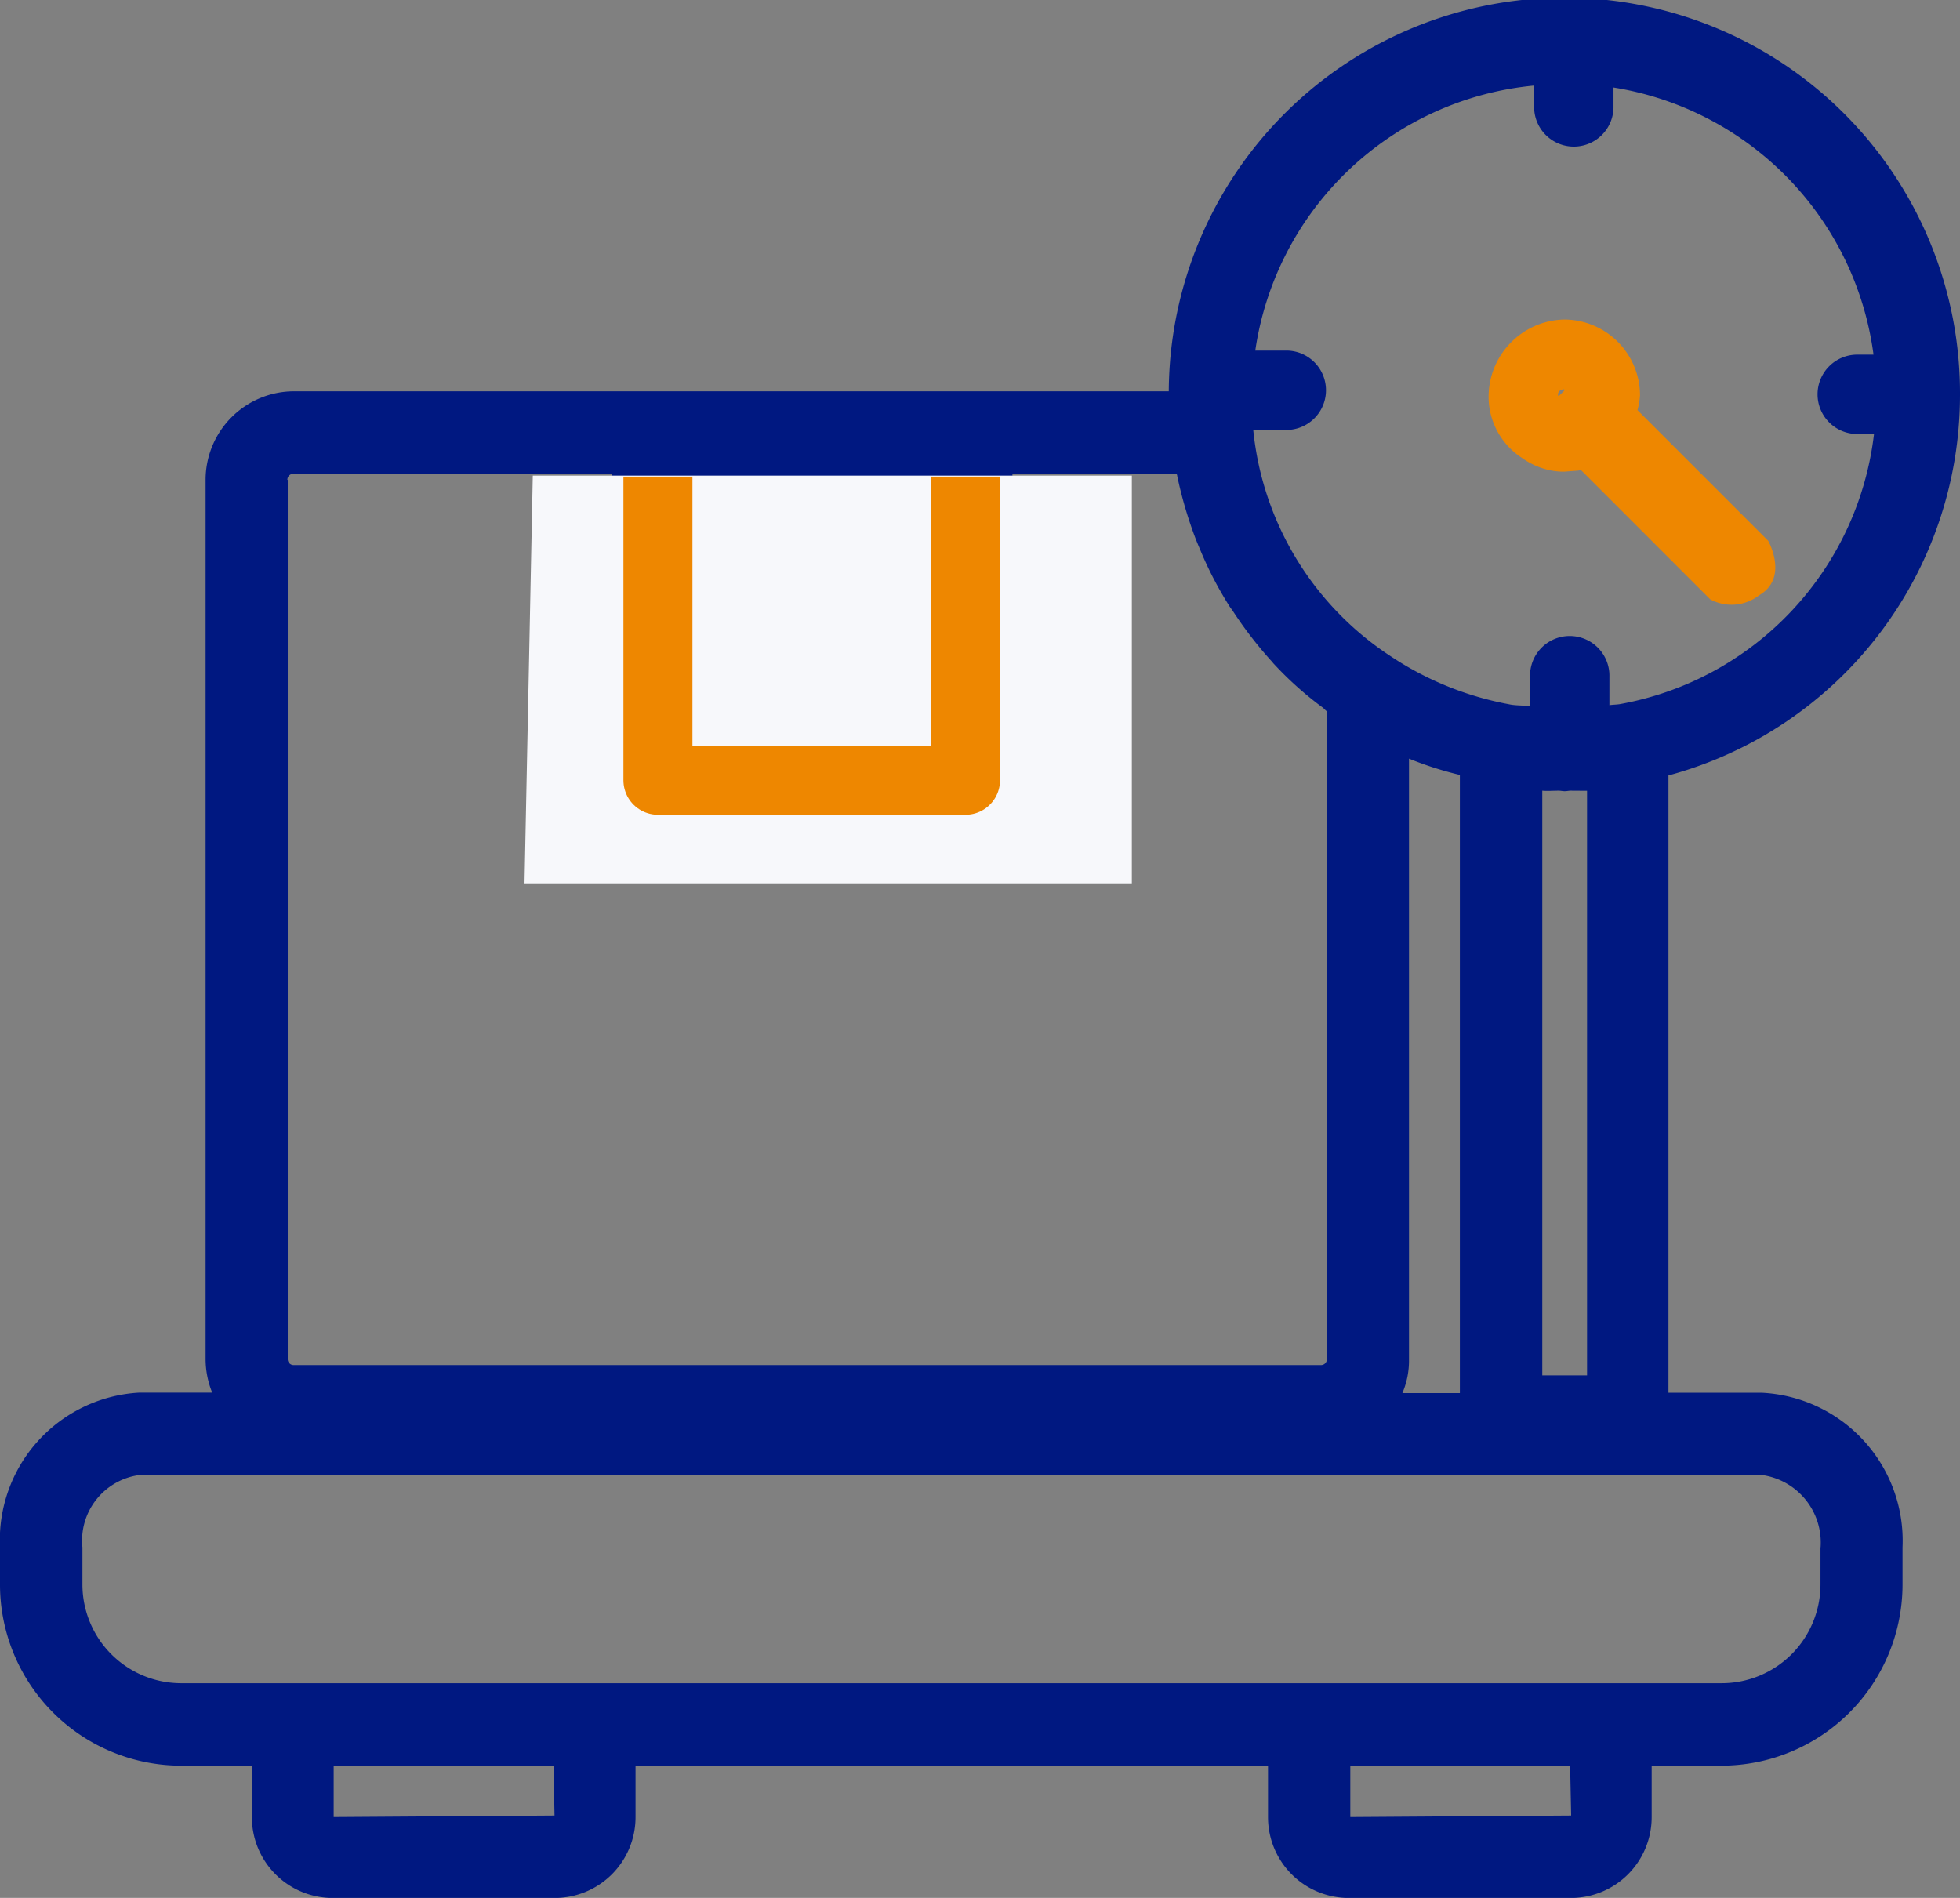
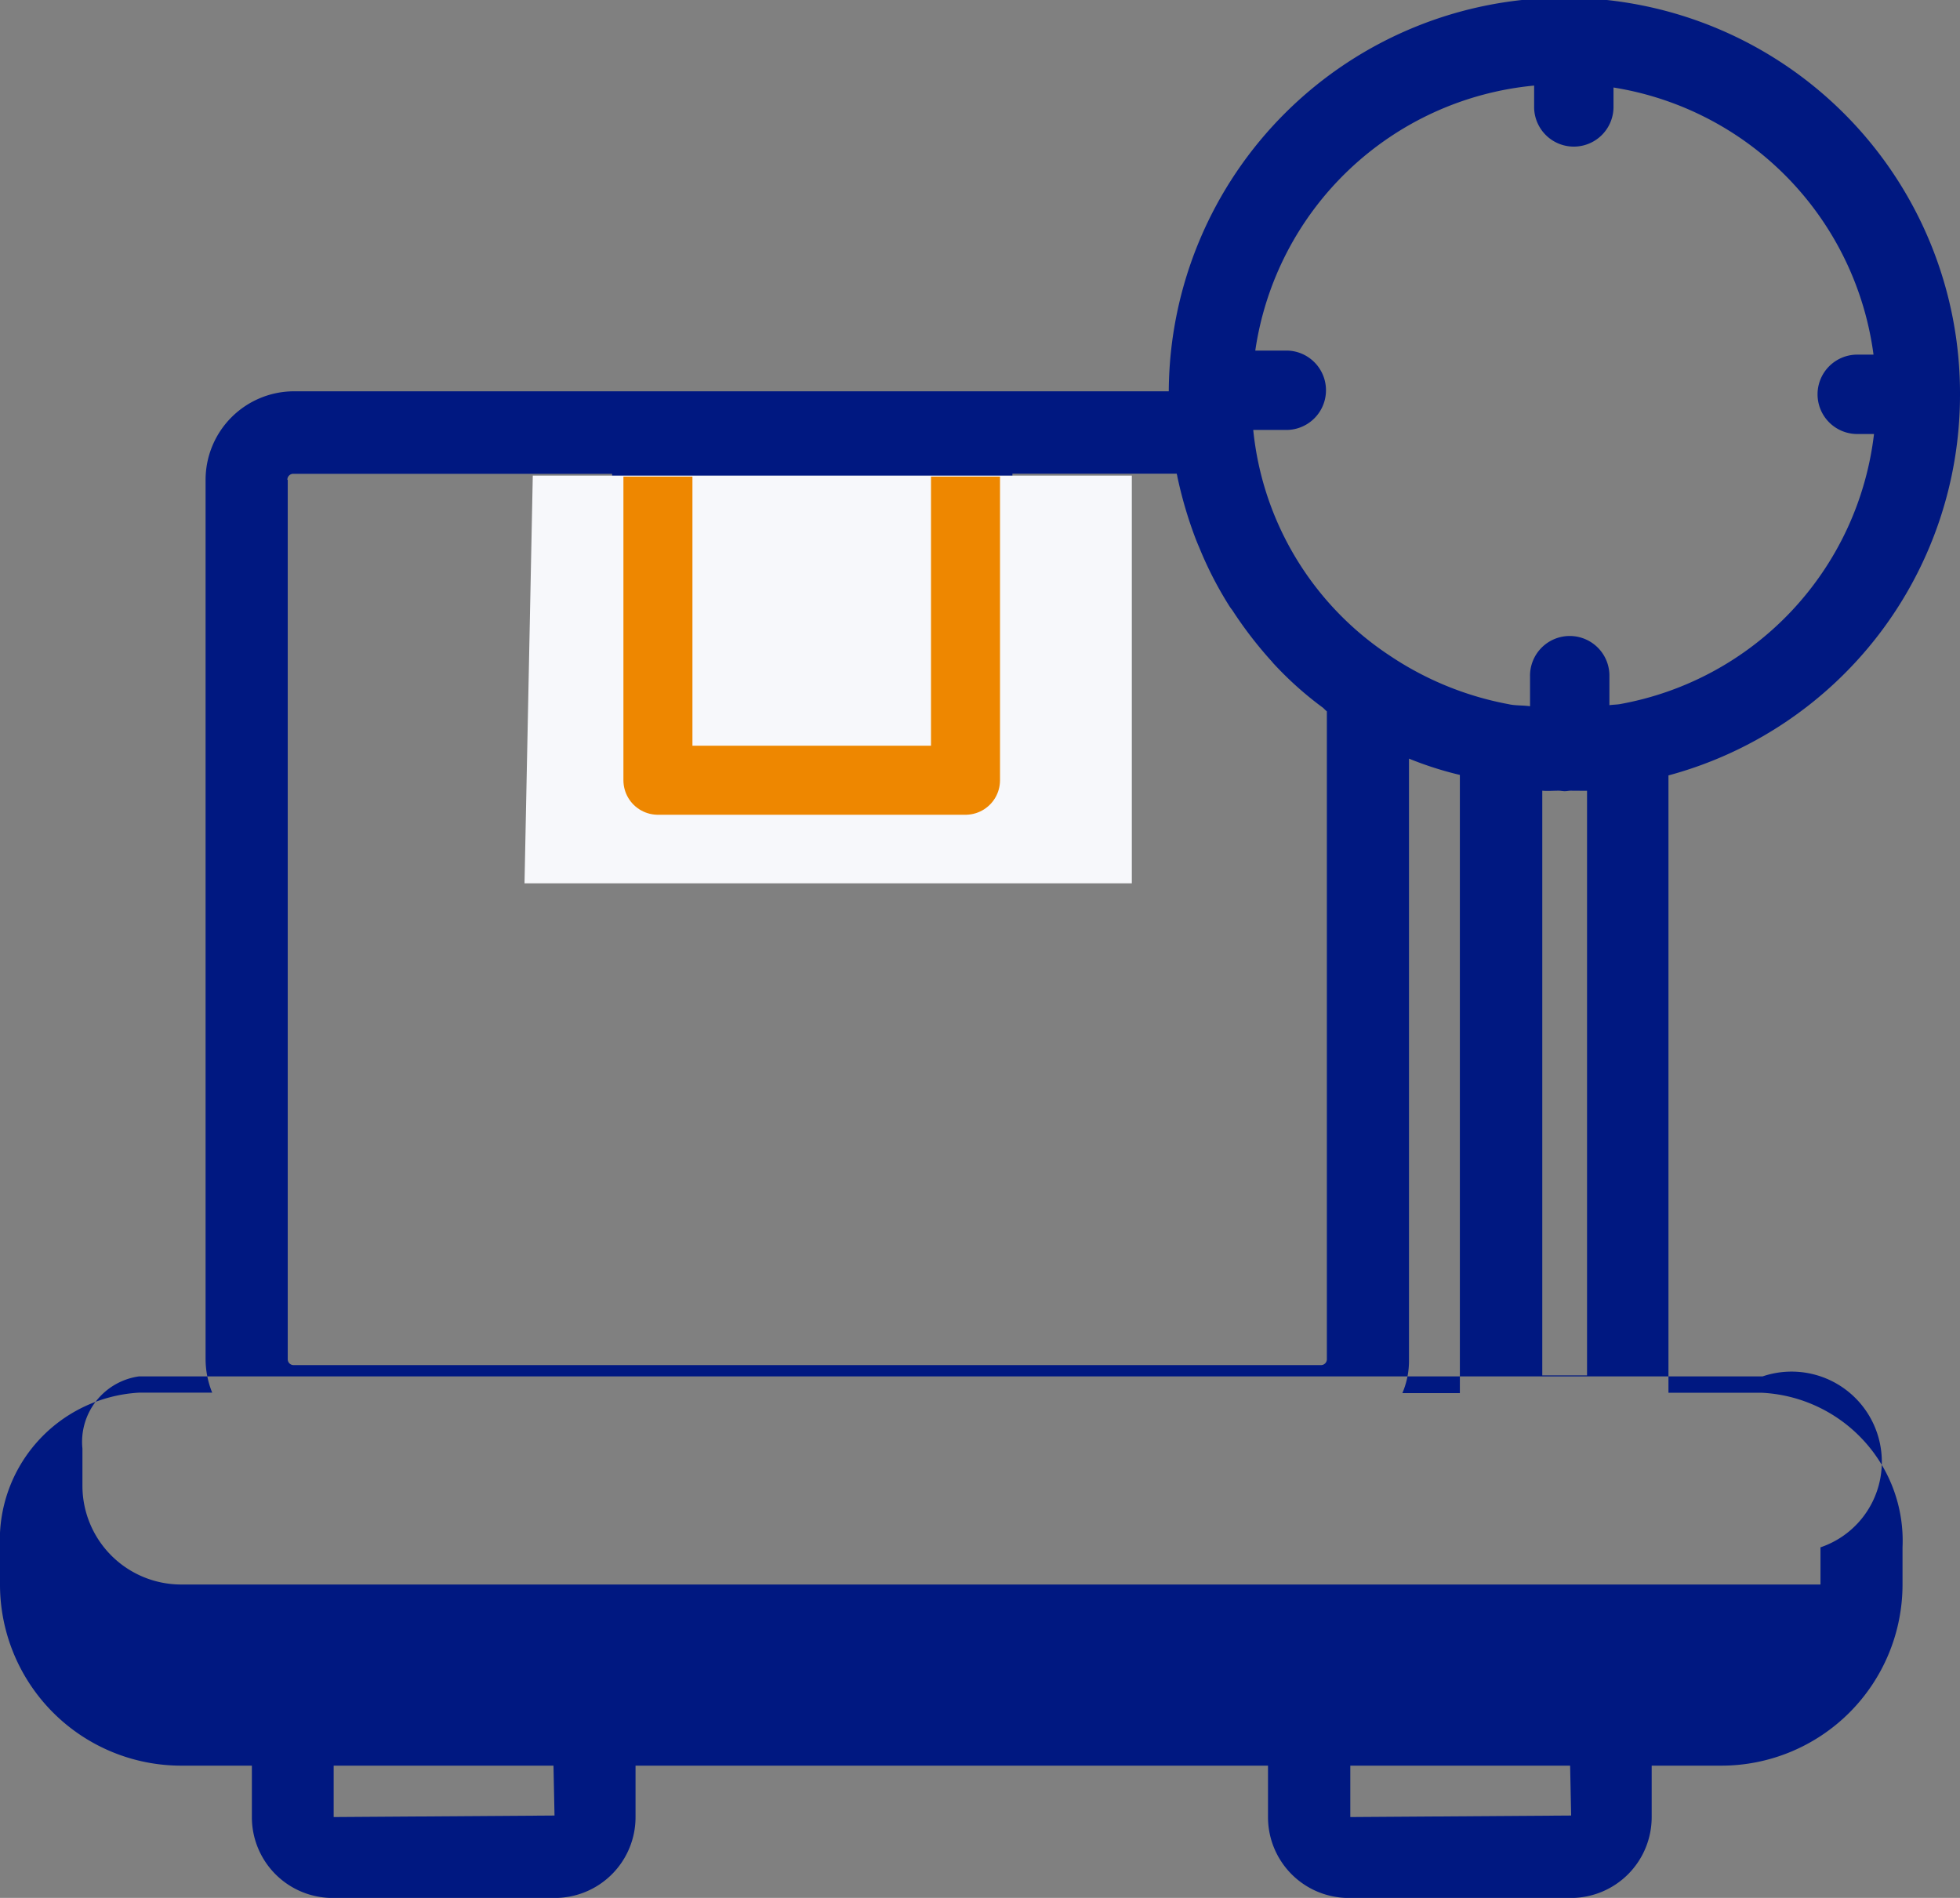
<svg xmlns="http://www.w3.org/2000/svg" width="71" height="68.752" viewBox="0 0 71 68.752">
  <rect x="0" y="0" width="71" height="68.752" fill="#808080" stroke="none" />
  <g id="icon-resistencia" transform="translate(-679 -1850)">
    <g id="Grupo_472" data-name="Grupo 472" transform="translate(621.6 1786.5)">
-       <path id="Trazado_562" data-name="Trazado 562" d="M128.4,77.822a14.331,14.331,0,0,0-28.662-.147H68.054a3.209,3.209,0,0,0-3.207,3.207v31.851a3.252,3.252,0,0,0,.24,1.217H62.432a5.349,5.349,0,0,0-5.032,5.6V120.9a6.565,6.565,0,0,0,6.562,6.562h2.562v1.862a2.926,2.926,0,0,0,2.931,2.931h8.036a2.926,2.926,0,0,0,2.931-2.931v-1.862h22.911v1.862a2.926,2.926,0,0,0,2.931,2.931H114.3a2.926,2.926,0,0,0,2.931-2.931v-1.862h2.525a6.565,6.565,0,0,0,6.562-6.562v-1.346a5.368,5.368,0,0,0-5.087-5.6h-3.392V91.59A14.275,14.275,0,0,0,128.4,77.822ZM112.973,66.6v.811a1.438,1.438,0,0,0,2.875,0V66.67a11.3,11.3,0,0,1,9.419,9.677h-.627a1.438,1.438,0,0,0,0,2.875h.645a11.282,11.282,0,0,1-9.216,9.787c-.111.018-.258.018-.369.037V88.015a1.438,1.438,0,1,0-2.875,0v1.069c-.258-.037-.535-.018-.774-.074a11.491,11.491,0,0,1-4.295-1.751,11.114,11.114,0,0,1-4.958-8.184h1.235a1.438,1.438,0,0,0,0-2.875h-1.161A11.28,11.28,0,0,1,112.973,66.6Zm1.917,25.547v21.178h-1.622V92.143c.184.018.387,0,.59,0,.074,0,.147.018.221.018.092,0,.147-.018.221-.018Zm-23.8-11.391v9.585l-8.516.184V80.752Zm-23.28.129a.213.213,0,0,1,.221-.221H79.574v9.861a2.8,2.8,0,0,0,2.8,2.8h8.9a2.8,2.8,0,0,0,2.8-2.8V80.66h5.954c0,.037.018.055.018.092a15.212,15.212,0,0,0,.645,2.212c.055.147.111.276.166.406a13.376,13.376,0,0,0,1.051,2.046,1.594,1.594,0,0,0,.129.184,14.638,14.638,0,0,0,1.382,1.806c.055.055.092.111.147.166a12.535,12.535,0,0,0,1.733,1.548c.055.037.111.111.166.147v23.464a.213.213,0,0,1-.221.221h-37.2a.213.213,0,0,1-.221-.221V80.881Zm9.677,48.384-8,.055v-1.862h7.963Zm36.827,0-8,.055v-1.862h7.963Zm9.032-9.714V120.9a3.579,3.579,0,0,1-3.576,3.576H63.962a3.579,3.579,0,0,1-3.576-3.576v-1.346a2.394,2.394,0,0,1,2.046-2.617h58.817A2.471,2.471,0,0,1,123.35,119.552ZM108.2,113.967a2.987,2.987,0,0,0,.24-1.217V90.982a12.626,12.626,0,0,0,1.843.59v22.395Z" transform="translate(0 0)" fill="#001881" />
-       <path id="Trazado_563" data-name="Trazado 563" d="M352.193,131.756a2.381,2.381,0,0,0,.535.055l.5-.037c.037,0,.055-.018.092-.037l4.7,4.7a1.624,1.624,0,0,0,1.769-.147c1.087-.627.332-1.972.332-1.972l-4.737-4.737a2.706,2.706,0,0,0,.092-.535,2.753,2.753,0,0,0-2.746-2.746A2.8,2.8,0,0,0,350,129.323a2.652,2.652,0,0,0,1.2,1.991A2.7,2.7,0,0,0,352.193,131.756Zm.535-2.931v.055l-.2.2a.018.018,0,0,0-.018-.018C352.487,128.954,352.543,128.844,352.727,128.825Z" transform="translate(-238.667 -51.225)" fill="#ee8700" />
+       <path id="Trazado_562" data-name="Trazado 562" d="M128.4,77.822a14.331,14.331,0,0,0-28.662-.147H68.054a3.209,3.209,0,0,0-3.207,3.207v31.851a3.252,3.252,0,0,0,.24,1.217H62.432a5.349,5.349,0,0,0-5.032,5.6V120.9a6.565,6.565,0,0,0,6.562,6.562h2.562v1.862a2.926,2.926,0,0,0,2.931,2.931h8.036a2.926,2.926,0,0,0,2.931-2.931v-1.862h22.911v1.862a2.926,2.926,0,0,0,2.931,2.931H114.3a2.926,2.926,0,0,0,2.931-2.931v-1.862h2.525a6.565,6.565,0,0,0,6.562-6.562v-1.346a5.368,5.368,0,0,0-5.087-5.6h-3.392V91.59A14.275,14.275,0,0,0,128.4,77.822ZM112.973,66.6v.811a1.438,1.438,0,0,0,2.875,0V66.67a11.3,11.3,0,0,1,9.419,9.677h-.627a1.438,1.438,0,0,0,0,2.875h.645a11.282,11.282,0,0,1-9.216,9.787c-.111.018-.258.018-.369.037V88.015a1.438,1.438,0,1,0-2.875,0v1.069c-.258-.037-.535-.018-.774-.074a11.491,11.491,0,0,1-4.295-1.751,11.114,11.114,0,0,1-4.958-8.184h1.235a1.438,1.438,0,0,0,0-2.875h-1.161A11.28,11.28,0,0,1,112.973,66.6Zm1.917,25.547v21.178h-1.622V92.143c.184.018.387,0,.59,0,.074,0,.147.018.221.018.092,0,.147-.018.221-.018Zm-23.8-11.391v9.585l-8.516.184V80.752Zm-23.28.129a.213.213,0,0,1,.221-.221H79.574v9.861a2.8,2.8,0,0,0,2.8,2.8h8.9a2.8,2.8,0,0,0,2.8-2.8V80.66h5.954c0,.037.018.055.018.092a15.212,15.212,0,0,0,.645,2.212c.055.147.111.276.166.406a13.376,13.376,0,0,0,1.051,2.046,1.594,1.594,0,0,0,.129.184,14.638,14.638,0,0,0,1.382,1.806c.055.055.092.111.147.166a12.535,12.535,0,0,0,1.733,1.548c.055.037.111.111.166.147v23.464a.213.213,0,0,1-.221.221h-37.2a.213.213,0,0,1-.221-.221V80.881Zm9.677,48.384-8,.055v-1.862h7.963Zm36.827,0-8,.055v-1.862h7.963Zm9.032-9.714V120.9H63.962a3.579,3.579,0,0,1-3.576-3.576v-1.346a2.394,2.394,0,0,1,2.046-2.617h58.817A2.471,2.471,0,0,1,123.35,119.552ZM108.2,113.967a2.987,2.987,0,0,0,.24-1.217V90.982a12.626,12.626,0,0,0,1.843.59v22.395Z" transform="translate(0 0)" fill="#001881" />
    </g>
    <path id="Trazado_642" data-name="Trazado 642" d="M.3.229H22V15H0Z" transform="translate(698 1867)" fill="#f7f8fb" />
    <path id="Trazado_641" data-name="Trazado 641" d="M15199.833,11329.265v11h11.142v-11" transform="translate(-14497 -9462)" fill="none" stroke="#ee8700" stroke-linejoin="round" stroke-width="2.5" />
  </g>
</svg>